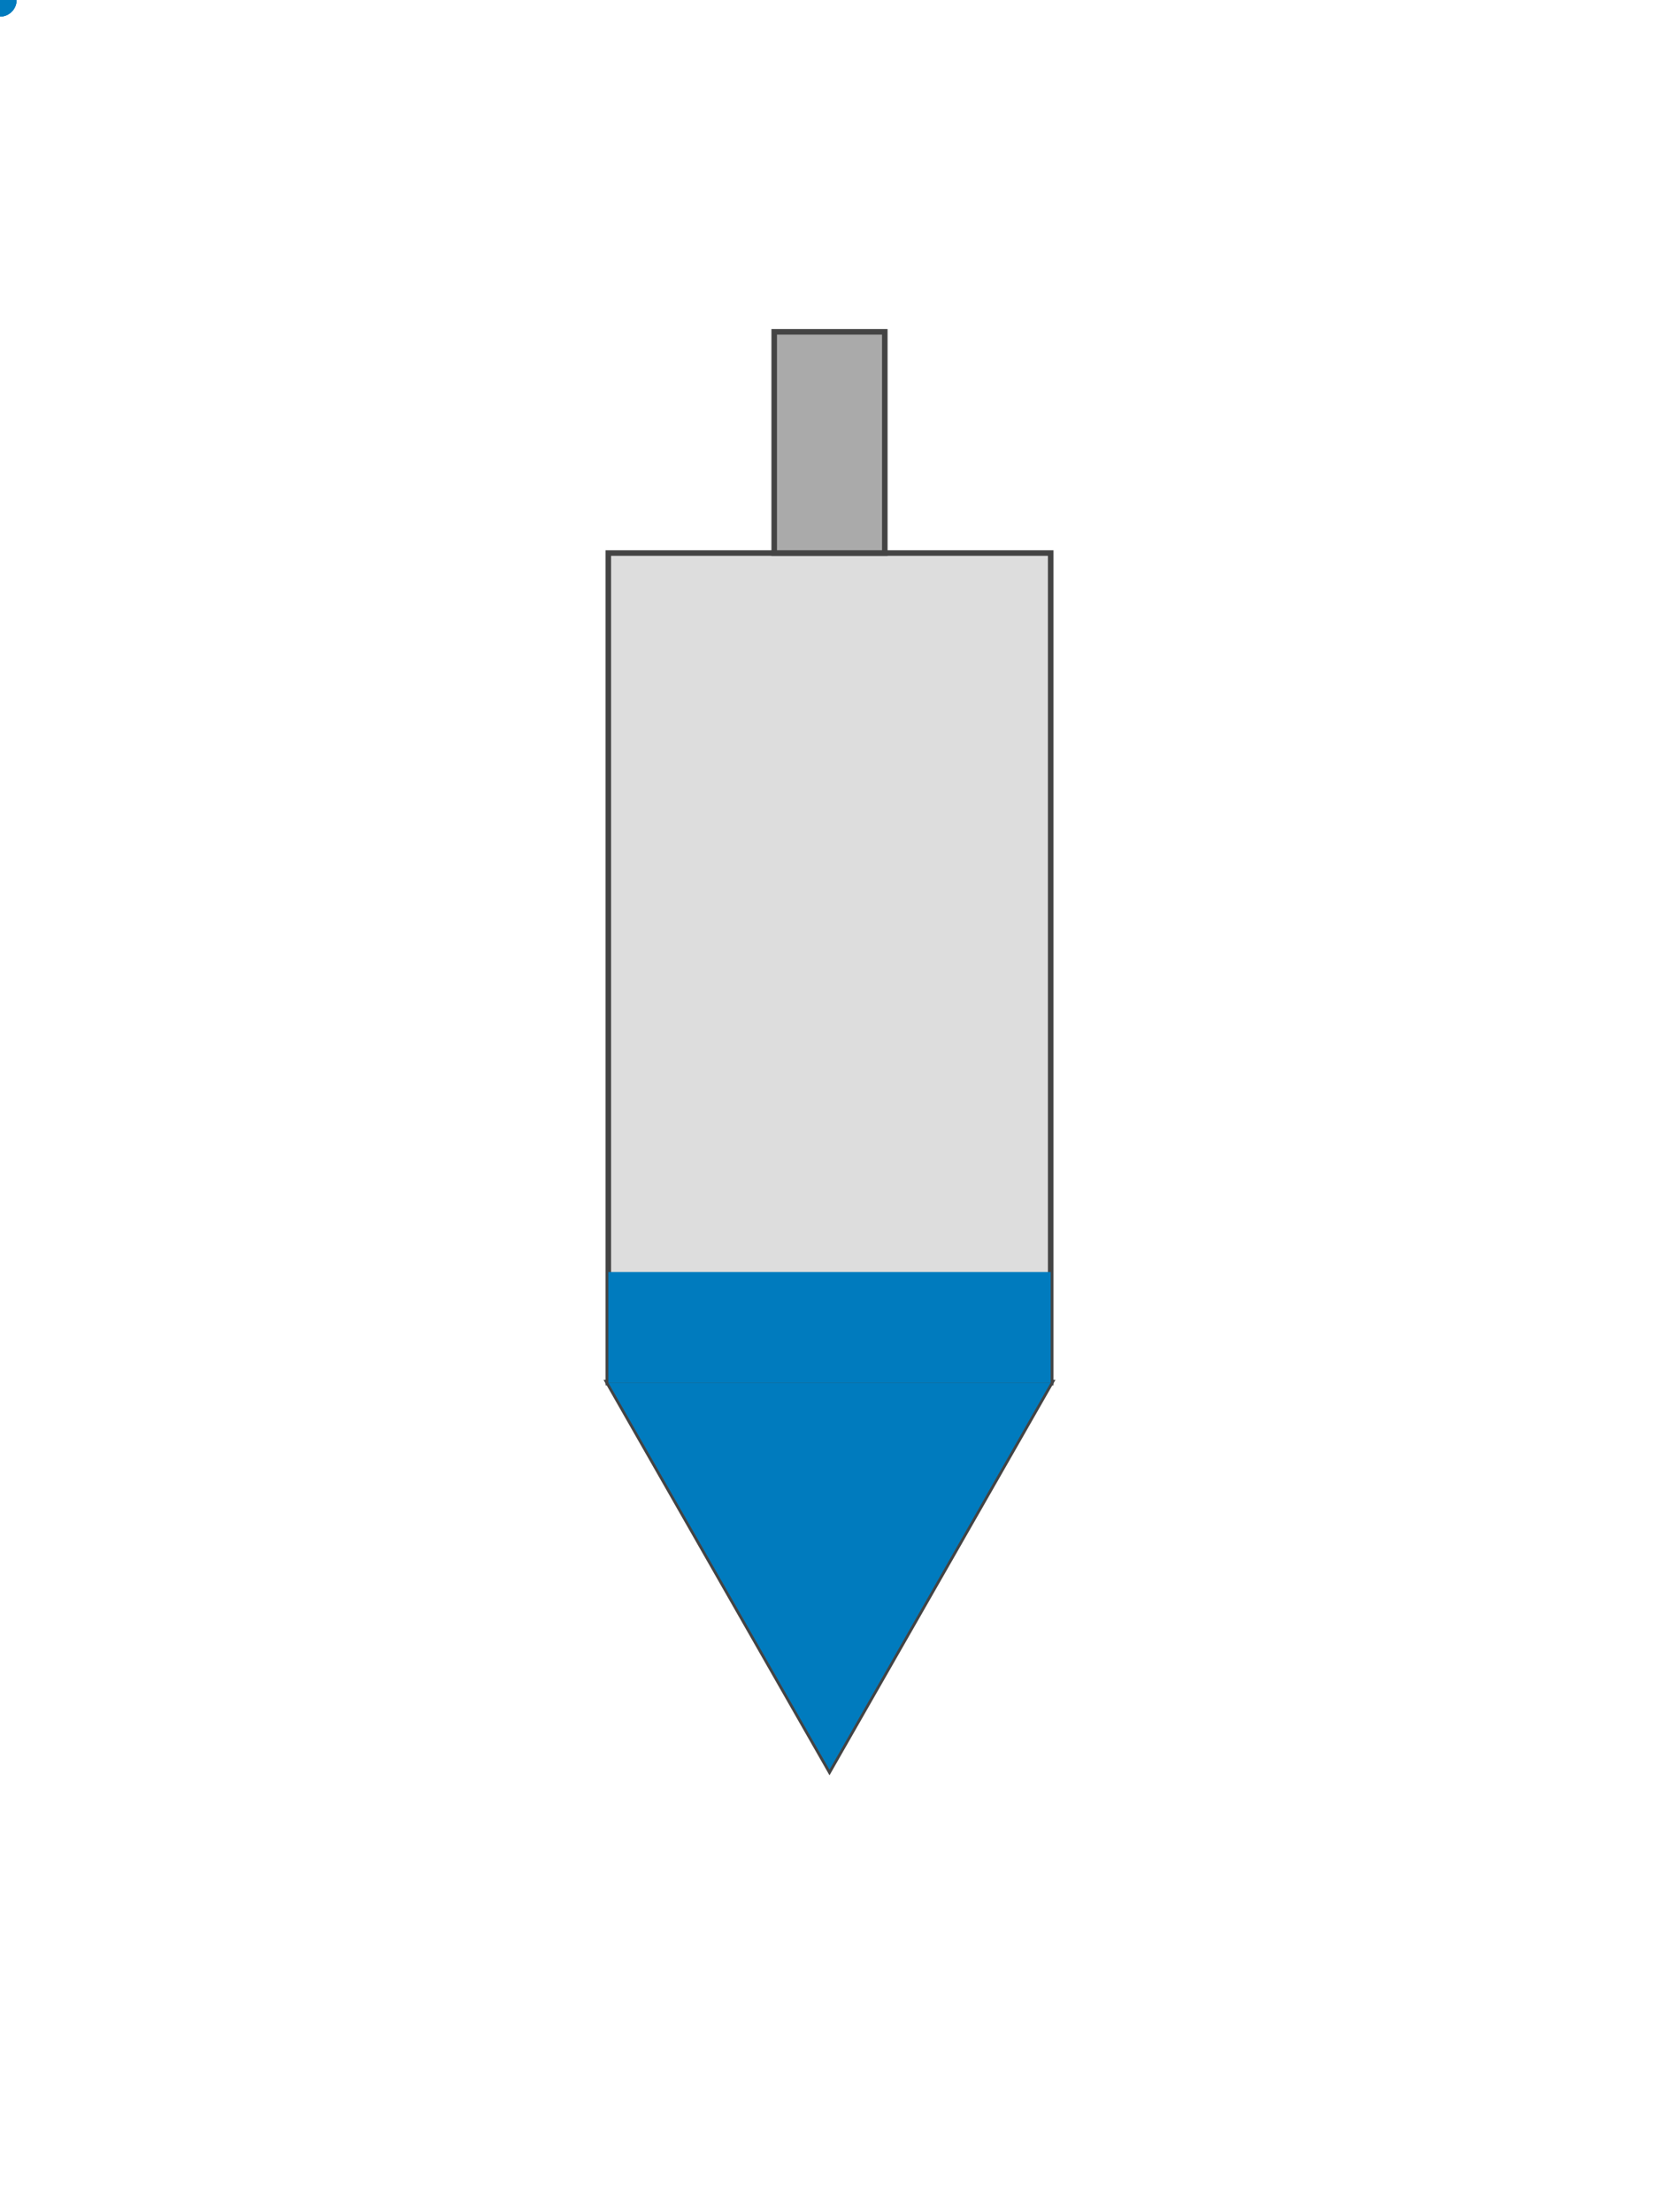
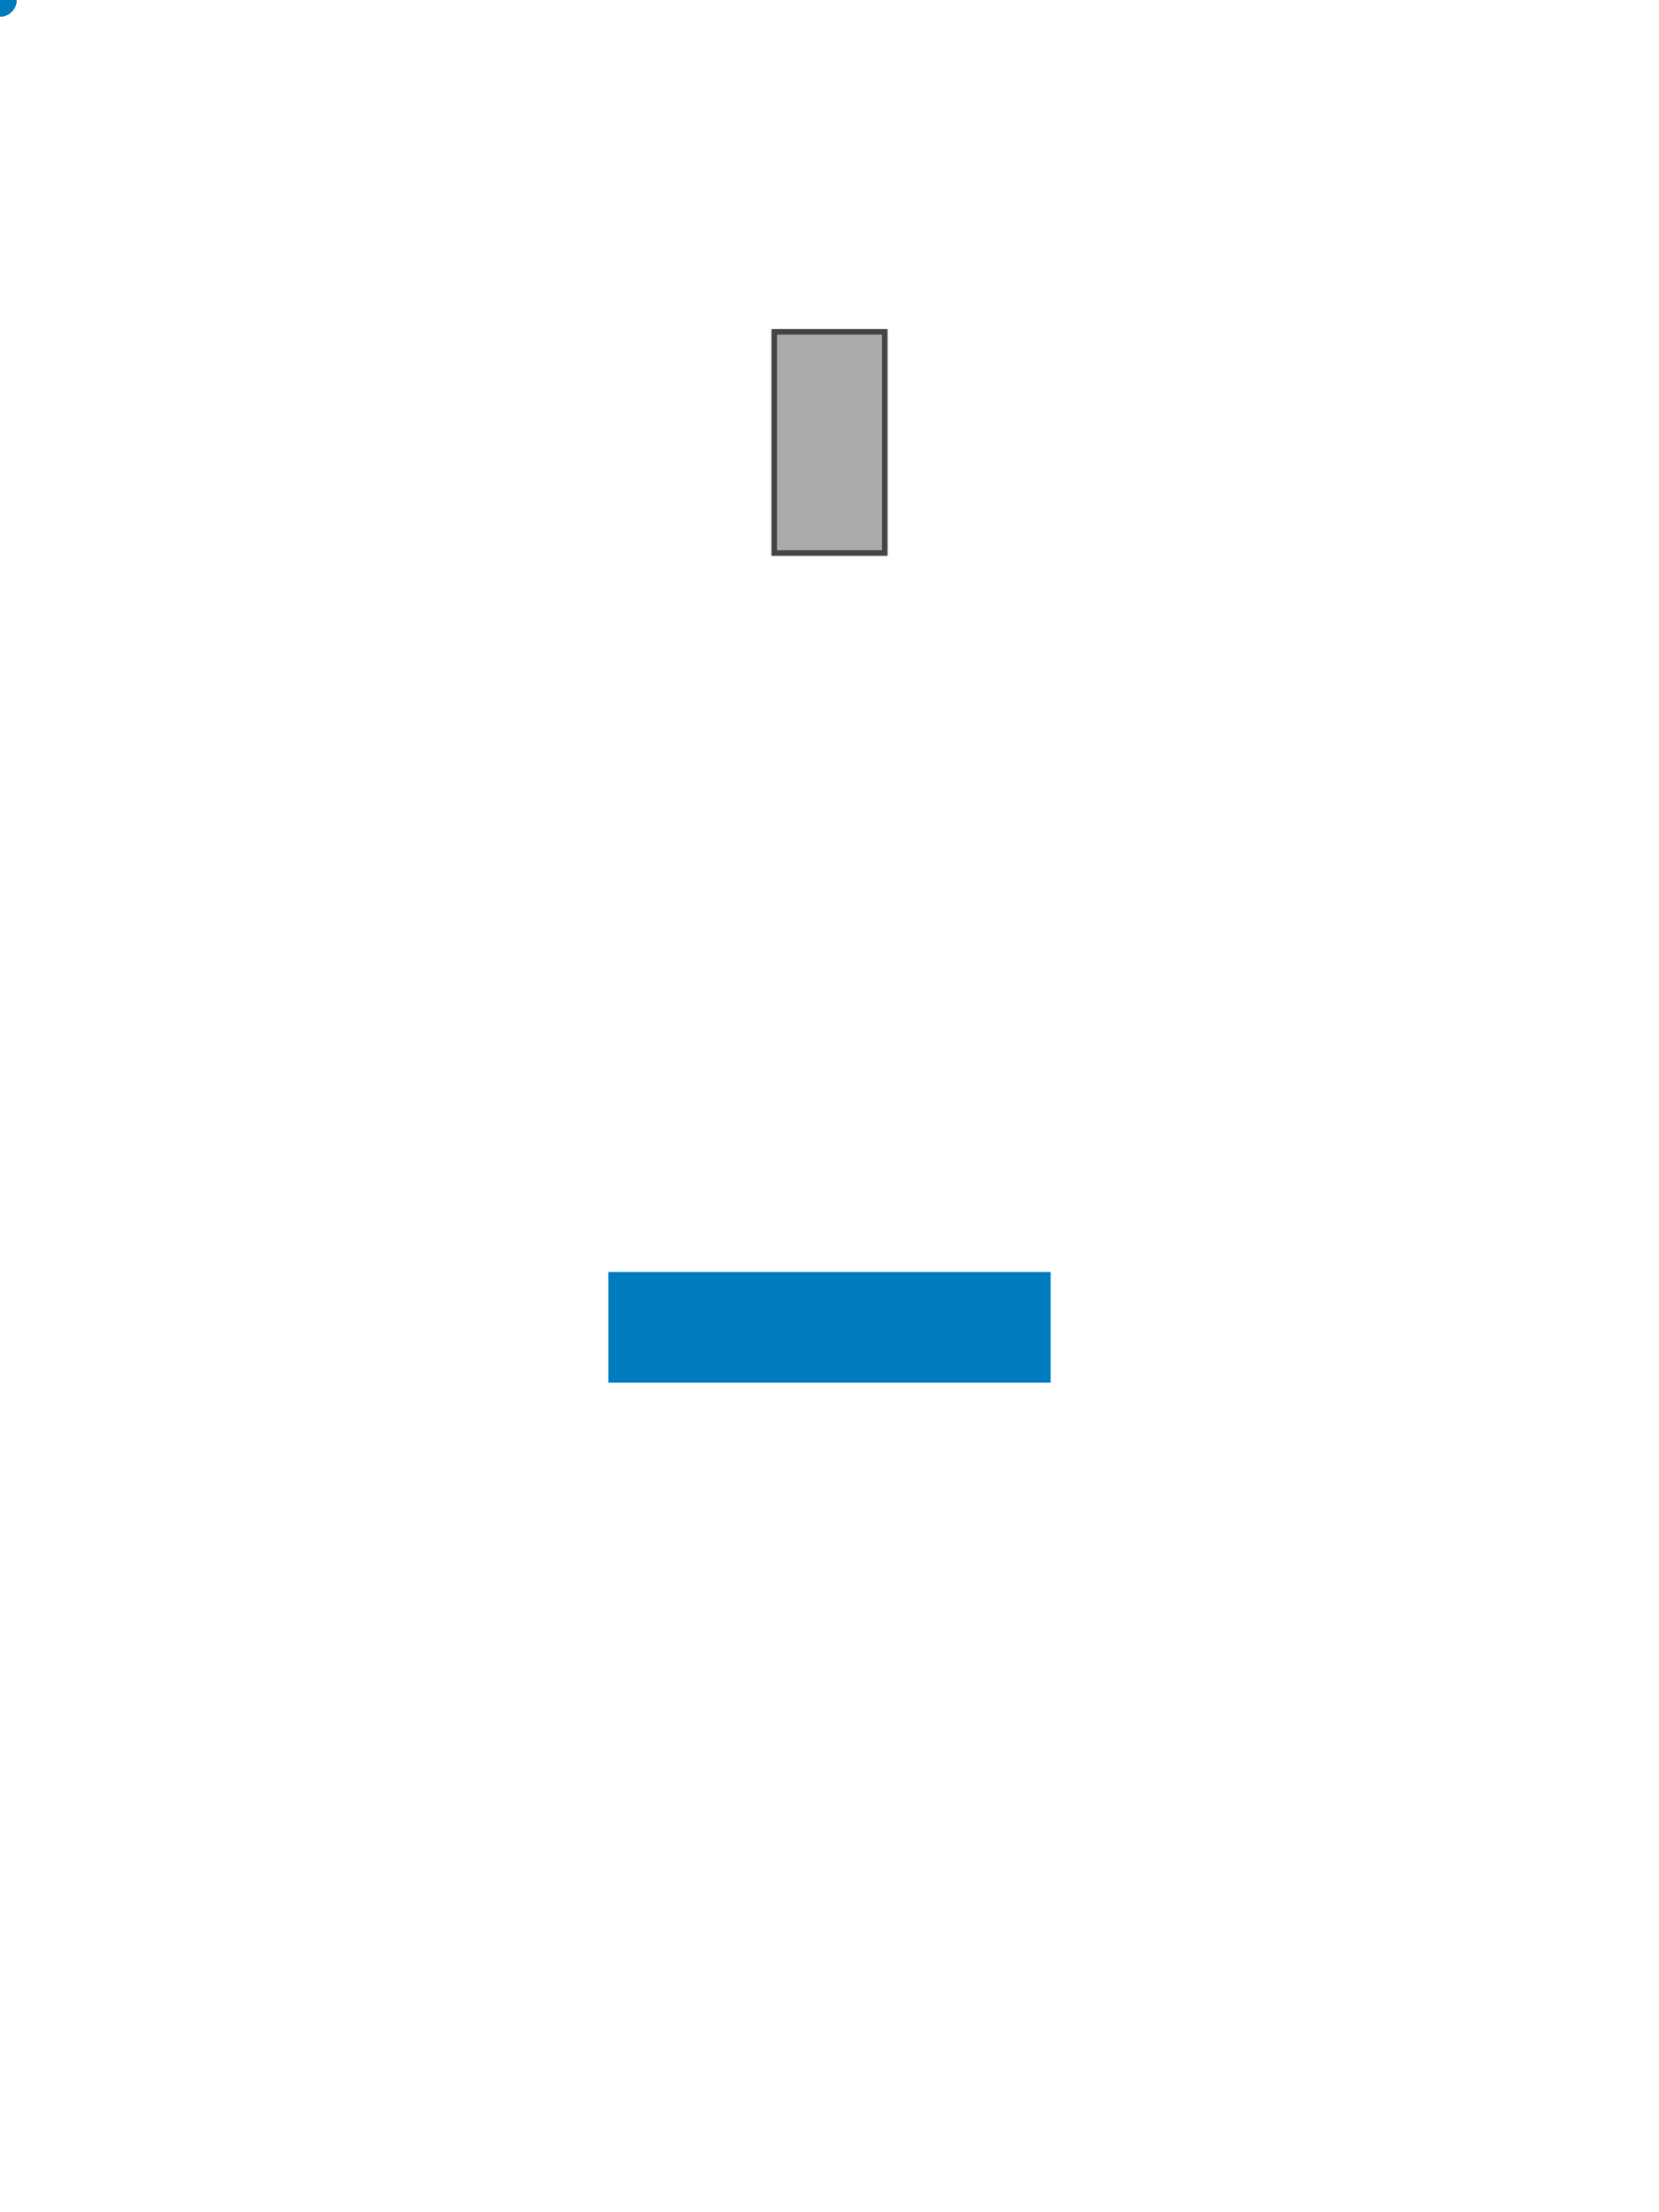
<svg xmlns="http://www.w3.org/2000/svg" width="300" height="400" viewBox="0 0 300 400">
  <style>
    .background { fill: none; }
    .pipe       { fill: #aaa; stroke: #444; }
    .shape      { fill: #ddd; stroke: #444;}
    .mesh       { stroke: #666; stroke-width: 2; stroke-dasharray: 5,5; }
    .primary    { fill: #007bbe; }
    .secondary  { fill: #6e8220; }
    .mix        { fill: #377f6f; }
  </style>
  <rect width="100%" height="100%" class="background" />
-   <rect x="110" y="100" width="80" height="150" class="shape" />
  <rect x="140" y="60" width="20" height="40" class="pipe" />
-   <polygon points="110,250 190,250 150,320" class="shape" />
-   <polygon points="110,250 190,250 150,320" class="primary" />
  <g>
    <circle r="3" class="primary">
      <animateMotion dur="2s" repeatCount="indefinite" begin="0s">
        <mpath href="#fallPath" />
      </animateMotion>
    </circle>
    <circle r="3" class="primary">
      <animateMotion dur="2s" repeatCount="indefinite" begin="0.5s">
        <mpath href="#fallPath" />
      </animateMotion>
    </circle>
    <circle r="3" class="primary">
      <animateMotion dur="2s" repeatCount="indefinite" begin="1s">
        <mpath href="#fallPath" />
      </animateMotion>
    </circle>
  </g>
-   <path id="fallPath" d="M150,60 C150,100 150,160 150,220" fill="none" />
  <rect x="110" y="230" width="80" height="20" class="primary" />
  <polygon id="fillingConePrimary" class="primary">
    <animate attributeName="points" dur="4s" repeatCount="indefinite" values="         110,230 190,230 150,230;         110,230 190,230 150,210     " />
  </polygon>
</svg>